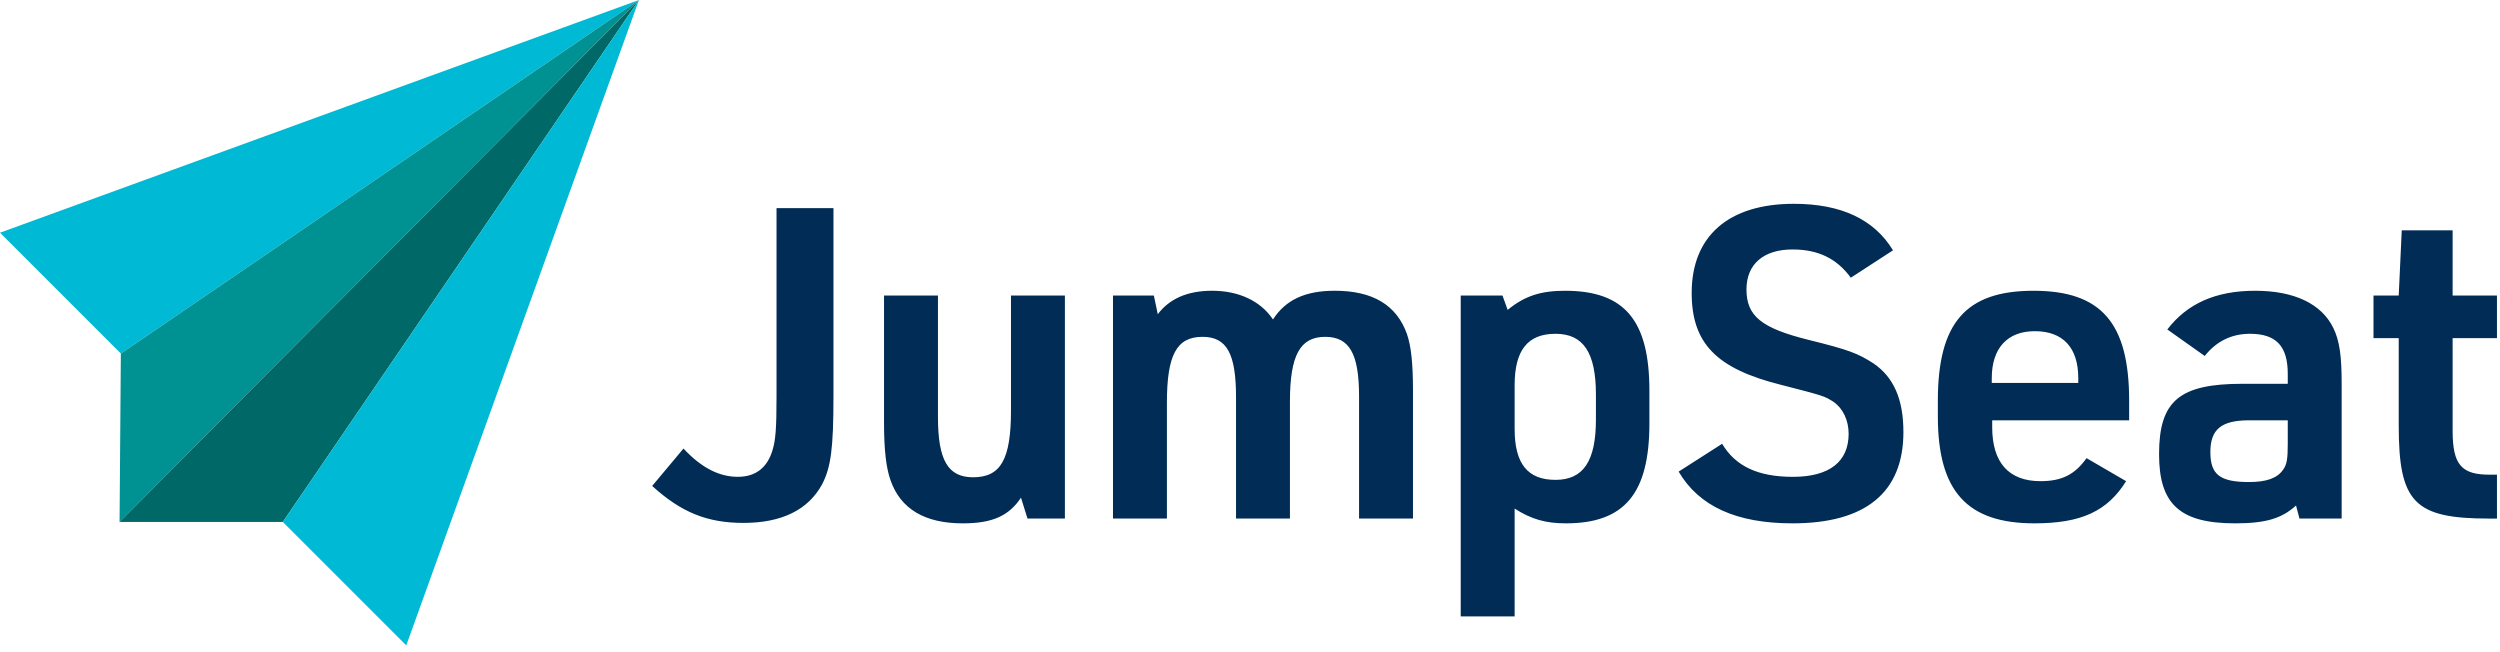
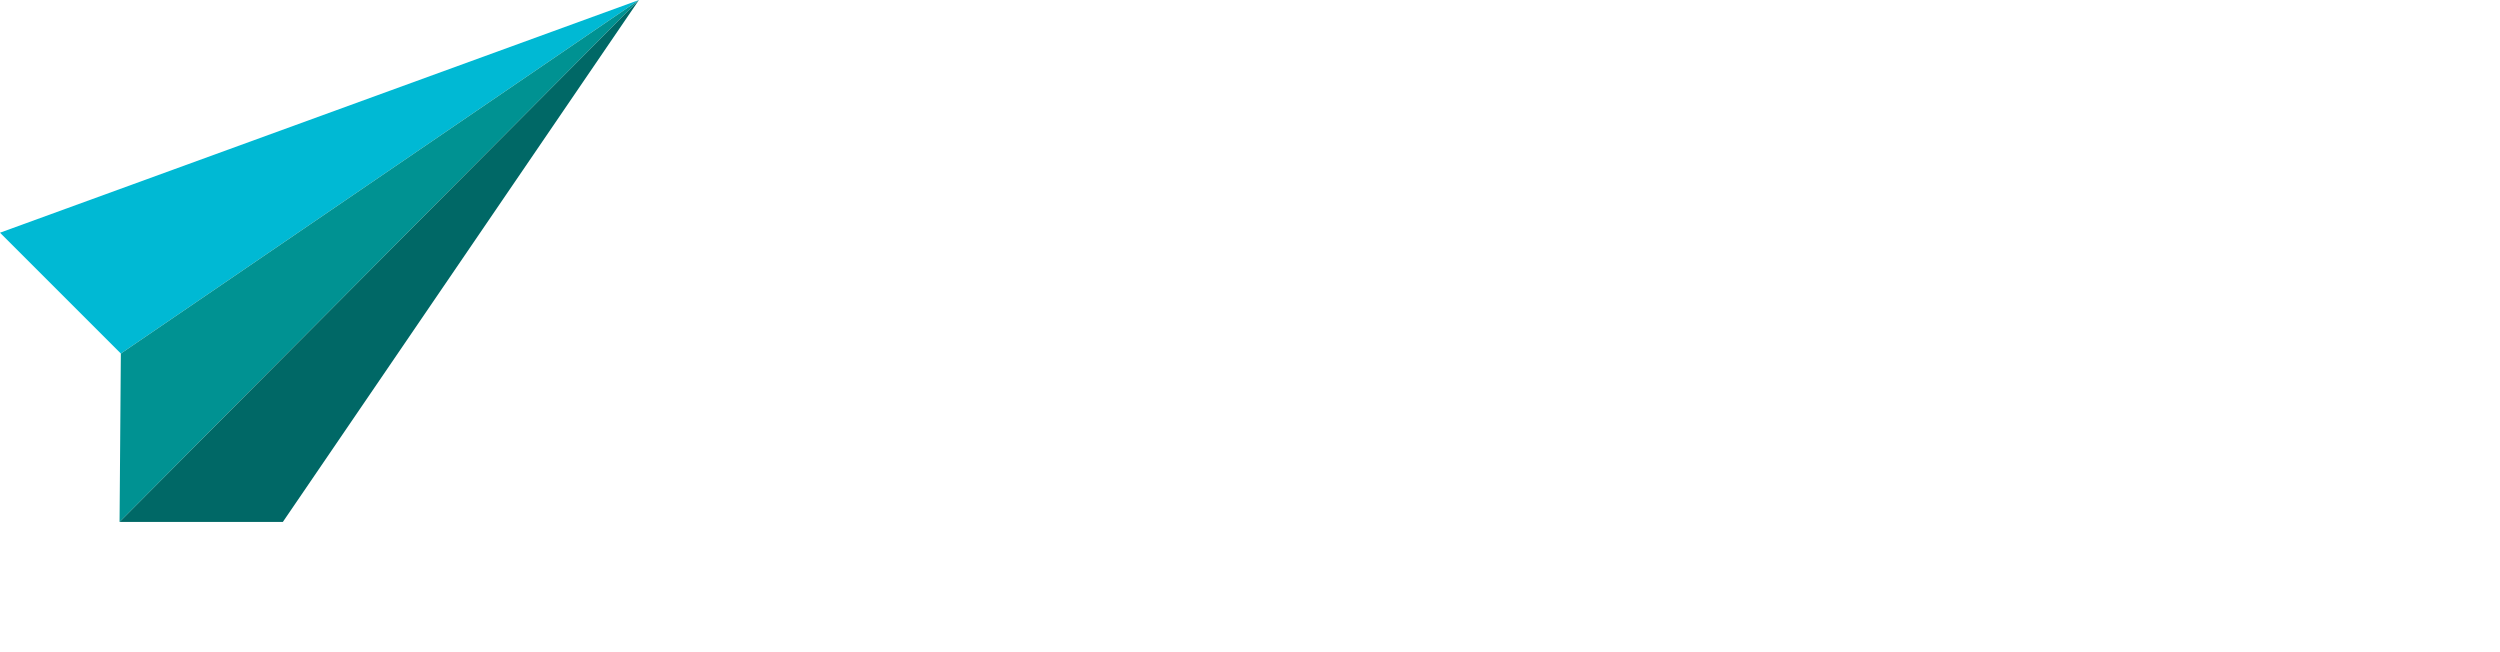
<svg xmlns="http://www.w3.org/2000/svg" width="184px" height="48px" viewBox="0 0 184 48" version="1.1">
  <title>JumpSeat Logo</title>
  <g id="HOME" stroke="none" stroke-width="1" fill="none" fill-rule="evenodd">
    <g id="Artboard" transform="translate(-5373, -2377)">
      <g id="logo" transform="translate(5373, 2377)">
        <g>
          <polygon id="Fill-1" fill="#00B9D4" points="0 17.127 8.894 26.02 47.026 -7.93163984e-15" />
          <polygon id="Fill-2" fill="#009292" points="8.894 26.02 8.8 38.416 47.026 -7.93163984e-15" />
          <polygon id="Fill-3" fill="#006866" points="8.8 38.416 20.817 38.416 47.026 -7.93163984e-15" />
-           <polygon id="Fill-4" fill="#00B9D4" points="20.817 38.416 29.9 47.499 47.026 -7.93163984e-15" />
        </g>
-         <path d="M115.188,21.4 C119.572,21.4 121.396,23.575 121.396,28.759 L121.396,31.159 C121.396,36.31 119.572,38.518 115.252,38.518 C113.78,38.518 112.724,38.23 111.477,37.43 L111.477,45.366 L107.509,45.366 L107.509,21.751 L110.581,21.751 L110.964,22.807 C112.212,21.783 113.397,21.4 115.188,21.4 Z M69.033,21.752 L69.033,30.68 C69.033,33.879 69.769,35.127 71.625,35.127 C73.673,35.127 74.408,33.782 74.408,30.2 L74.408,21.752 L78.376,21.752 L78.376,38.166 L75.624,38.166 L75.145,36.63 C74.249,37.974 73.033,38.519 70.857,38.519 C68.073,38.519 66.281,37.462 65.545,35.35 C65.225,34.455 65.065,33.144 65.065,31.127 L65.065,21.752 L69.033,21.752 Z M132.027,15 C135.515,15 137.947,16.152 139.323,18.424 L136.219,20.44 C135.195,19.032 133.819,18.36 131.932,18.36 C129.788,18.36 128.54,19.448 128.54,21.304 C128.54,23.255 129.628,24.151 133.116,25.016 C136.091,25.751 136.731,26.007 137.883,26.743 C139.387,27.767 140.091,29.399 140.091,31.799 C140.091,36.246 137.307,38.518 131.932,38.518 C127.804,38.518 125.052,37.27 123.548,34.711 L126.748,32.663 C127.74,34.327 129.404,35.095 131.963,35.095 C134.651,35.095 136.059,33.975 136.059,31.927 C136.059,30.935 135.643,30.071 134.971,29.591 C134.268,29.143 134.268,29.143 131.036,28.311 C126.332,27.127 124.508,25.271 124.508,21.559 C124.508,17.368 127.228,15 132.027,15 Z M149.666,21.4 C154.657,21.4 156.705,23.767 156.705,29.495 L156.705,30.935 L146.626,30.935 L146.626,31.447 C146.626,34.038 147.841,35.414 150.177,35.414 C151.745,35.414 152.705,34.934 153.569,33.719 L156.481,35.414 C155.105,37.622 153.185,38.518 149.73,38.518 C144.77,38.518 142.626,36.151 142.626,30.647 L142.626,29.495 C142.626,23.767 144.674,21.4 149.666,21.4 Z M165.979,21.4 C168.859,21.4 170.874,22.36 171.739,24.151 C172.186,25.08 172.346,26.167 172.346,28.215 L172.346,38.166 L169.242,38.166 L168.987,37.206 C167.931,38.166 166.747,38.518 164.507,38.518 C160.443,38.518 158.907,37.11 158.907,33.431 C158.907,29.495 160.411,28.247 165.051,28.247 L168.379,28.247 L168.379,27.511 C168.379,25.463 167.515,24.567 165.595,24.567 C164.251,24.567 163.131,25.111 162.267,26.199 L159.515,24.248 C160.987,22.328 163.099,21.4 165.979,21.4 Z M61.343,15.32 L61.343,29.143 C61.343,33.047 61.151,34.39 60.511,35.638 C59.488,37.526 57.535,38.486 54.72,38.486 C52.064,38.486 50.144,37.718 48,35.766 L50.304,33.014 C51.616,34.423 52.928,35.094 54.304,35.094 C55.615,35.094 56.48,34.423 56.864,33.111 C57.088,32.375 57.152,31.479 57.152,29.207 L57.152,15.32 L61.343,15.32 Z M98.235,21.399 C101.051,21.399 102.779,22.456 103.546,24.567 C103.867,25.495 103.995,26.776 103.995,28.759 L103.995,38.166 L100.027,38.166 L100.027,29.175 C100.027,26.04 99.323,24.791 97.531,24.791 C95.675,24.791 94.939,26.168 94.939,29.559 L94.939,38.166 L90.972,38.166 L90.972,29.239 C90.972,26.04 90.3,24.791 88.508,24.791 C86.588,24.791 85.884,26.136 85.884,29.655 L85.884,38.166 L81.916,38.166 L81.916,21.752 L84.924,21.752 L85.212,23.128 C86.076,21.976 87.42,21.399 89.211,21.399 C91.195,21.399 92.795,22.168 93.691,23.512 C94.619,22.072 96.059,21.399 98.235,21.399 Z M180.513,16.952 L180.513,21.752 L183.776,21.752 L183.776,24.888 L180.513,24.888 L180.513,31.703 C180.513,34.199 181.153,34.967 183.328,34.935 L183.776,34.935 L183.776,38.167 L183.201,38.167 C177.697,38.167 176.546,36.983 176.546,31.319 L176.546,24.888 L174.69,24.888 L174.69,21.752 L176.546,21.752 L176.769,16.952 L180.513,16.952 Z M168.379,30.935 L165.531,30.935 C163.483,30.935 162.683,31.607 162.683,33.271 C162.683,34.935 163.387,35.478 165.531,35.478 C166.811,35.478 167.611,35.191 168.027,34.582 C168.315,34.199 168.379,33.783 168.379,32.663 L168.379,30.935 Z M114.484,24.567 C112.437,24.567 111.477,25.783 111.477,28.343 L111.477,31.575 C111.477,34.134 112.437,35.318 114.484,35.318 C116.532,35.318 117.46,33.943 117.46,30.871 L117.46,29.047 C117.46,25.943 116.532,24.567 114.484,24.567 Z M149.761,24.375 C147.746,24.375 146.594,25.623 146.594,27.831 L146.594,28.183 L152.961,28.183 L152.961,27.831 C152.961,25.591 151.841,24.375 149.761,24.375 Z" id="Combined-Shape" fill="#002C55" />
      </g>
    </g>
  </g>
</svg>